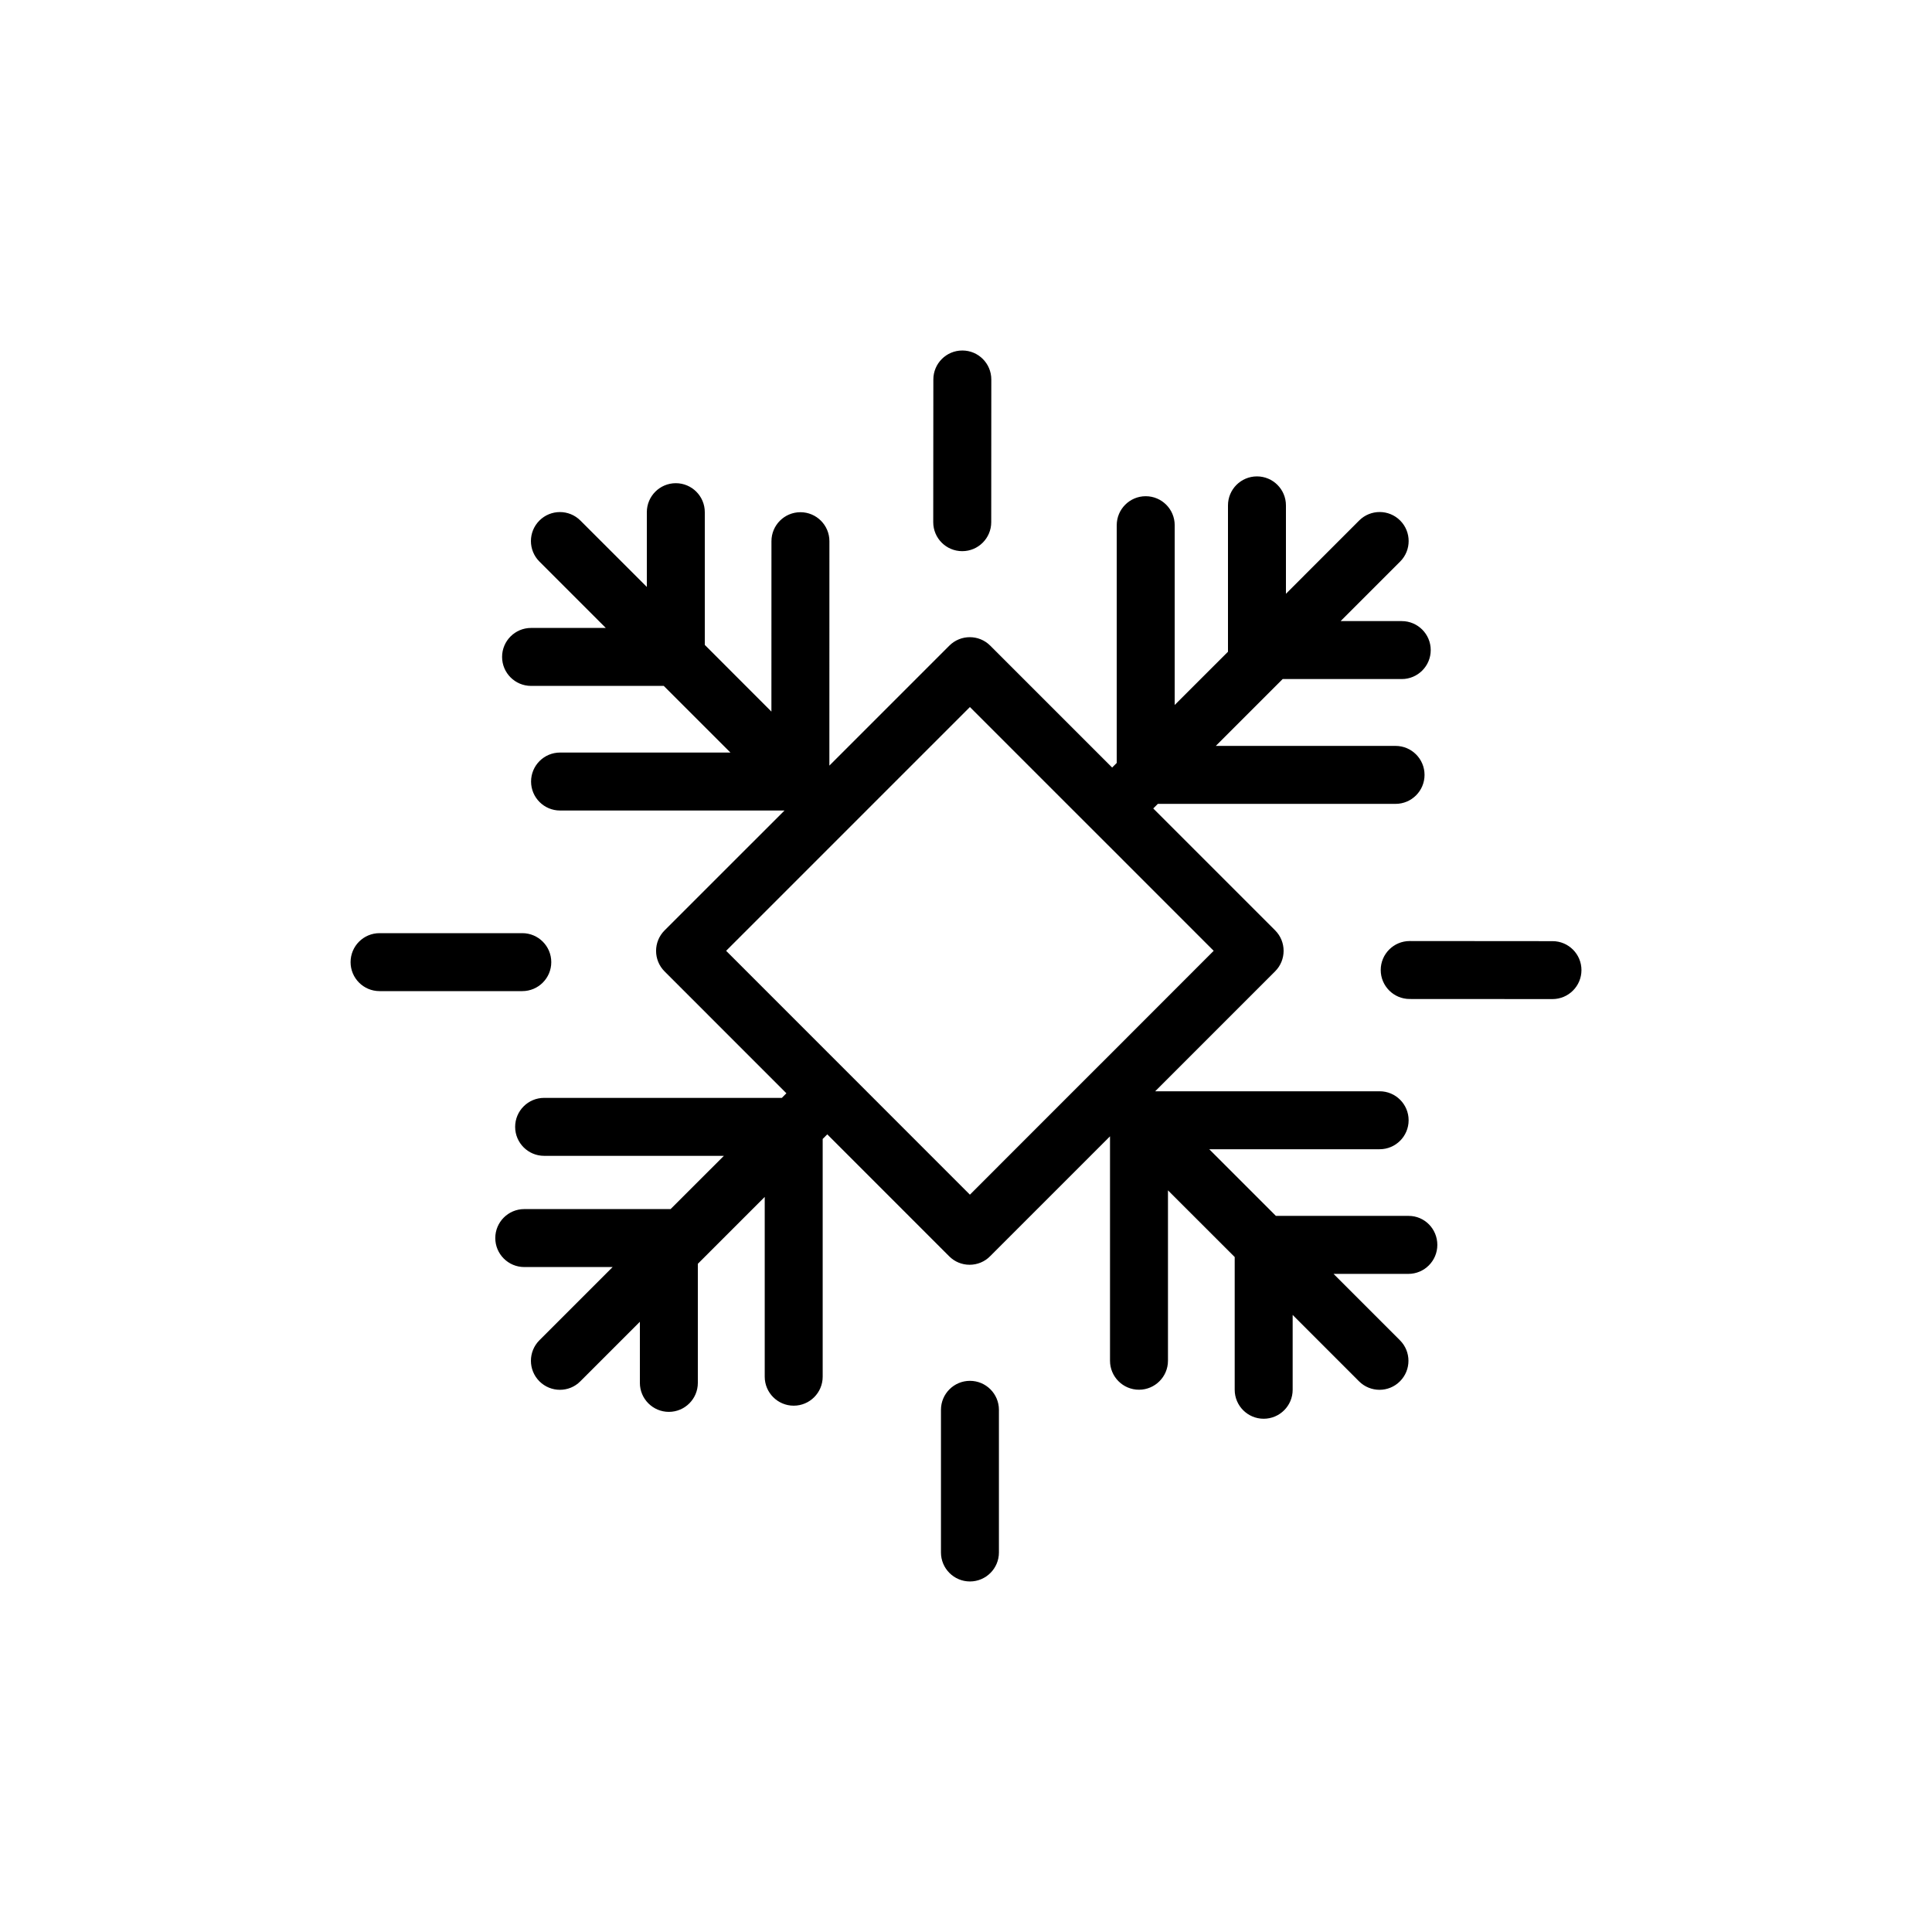
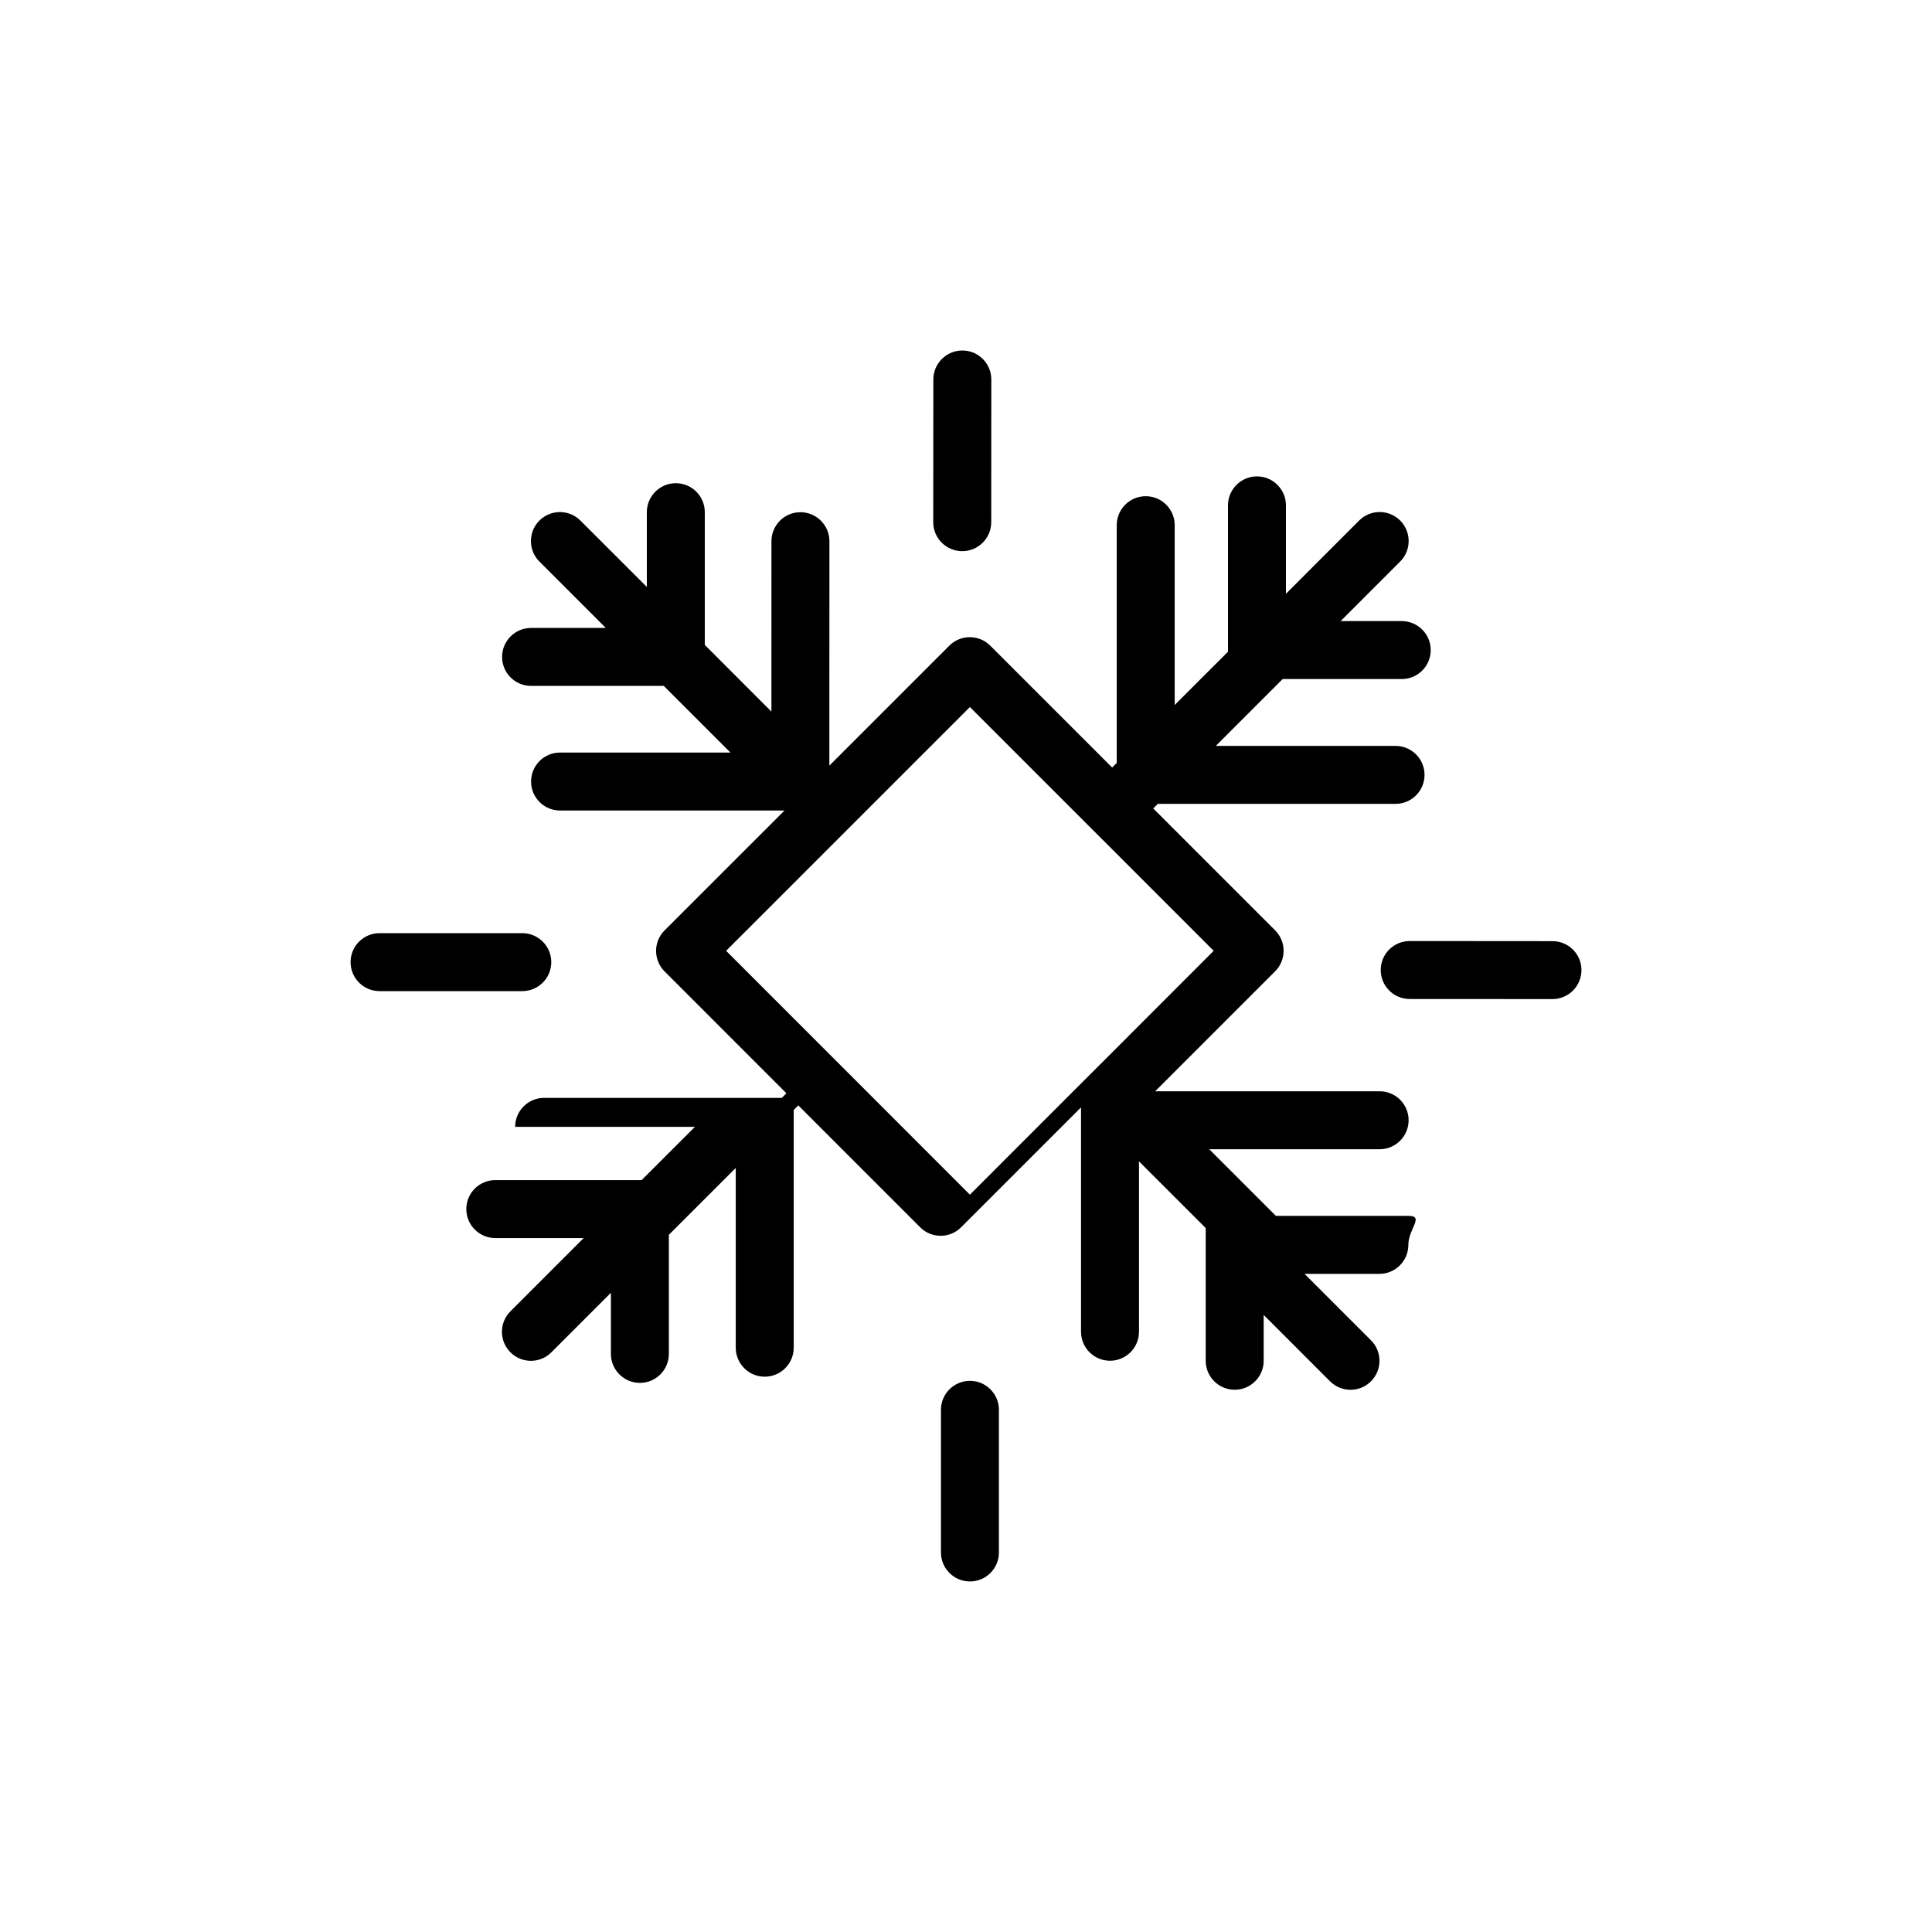
<svg xmlns="http://www.w3.org/2000/svg" version="1.1" id="Layer_1" x="0px" y="0px" width="50px" height="50px" viewBox="0 0 50 50" enable-background="new 0 0 50 50" xml:space="preserve">
-   <path d="M36.455,31.467H33.02l-1.725-1.725h4.41c0.414,0,0.75-0.336,0.75-0.75s-0.336-0.75-0.75-0.75h-5.809L33,25.138  c0.293-0.293,0.293-0.768,0-1.061l-3.154-3.154l0.119-0.119h6.152c0.414,0,0.75-0.336,0.75-0.75c0-0.414-0.336-0.75-0.75-0.75  h-4.652l1.73-1.73h3.082c0.414,0,0.75-0.336,0.75-0.75c0-0.414-0.336-0.75-0.75-0.75h-1.582l1.541-1.541  c0.293-0.293,0.293-0.768,0-1.062c-0.293-0.293-0.768-0.293-1.061,0l-1.895,1.896v-2.288c0-0.414-0.336-0.75-0.75-0.75  s-0.75,0.336-0.75,0.75v3.788l-1.379,1.378v-4.653c0-0.414-0.336-0.75-0.75-0.75s-0.75,0.336-0.75,0.75v6.153l-0.119,0.119  l-3.154-3.154c-0.292-0.293-0.767-0.293-1.06,0l-3.104,3.104l0.001-5.808c0-0.414-0.336-0.75-0.75-0.75s-0.75,0.336-0.75,0.75  l-0.001,4.41L18.24,16.69v-3.435c0-0.414-0.336-0.75-0.75-0.75s-0.75,0.336-0.75,0.75v1.935l-1.719-1.718  c-0.293-0.293-0.768-0.293-1.061,0c-0.293,0.293-0.293,0.768,0,1.061l1.718,1.718h-1.934c-0.414,0-0.75,0.336-0.75,0.75  s0.336,0.75,0.75,0.75h3.434l1.726,1.725h-4.41c-0.414,0-0.75,0.336-0.75,0.75s0.336,0.75,0.75,0.75h5.809l-3.104,3.103  c-0.293,0.293-0.293,0.768,0,1.061l3.153,3.154l-0.118,0.119h-6.152c-0.414,0-0.75,0.336-0.75,0.75s0.336,0.75,0.75,0.75h4.652  l-1.379,1.378h-3.787c-0.414,0-0.75,0.336-0.75,0.75s0.336,0.75,0.75,0.75h2.287l-1.895,1.895c-0.293,0.293-0.293,0.769,0,1.062  c0.146,0.146,0.338,0.22,0.53,0.22c0.191,0,0.384-0.072,0.529-0.22l1.541-1.541v1.582c0,0.414,0.337,0.75,0.75,0.75  c0.414,0,0.75-0.336,0.75-0.75v-3.082l1.731-1.731v4.653c0,0.414,0.336,0.75,0.75,0.75s0.75-0.336,0.75-0.75v-6.153l0.119-0.119  l3.154,3.155c0.141,0.142,0.33,0.22,0.529,0.22s0.391-0.078,0.53-0.22l3.104-3.104v5.808c0,0.414,0.336,0.75,0.75,0.75  s0.75-0.336,0.75-0.75v-4.41l1.727,1.726v3.435c0,0.414,0.336,0.75,0.75,0.75s0.75-0.336,0.75-0.75V34.03l1.717,1.718  c0.146,0.146,0.338,0.22,0.531,0.22c0.191,0,0.383-0.073,0.529-0.22c0.293-0.293,0.293-0.768,0-1.061l-1.719-1.719h1.936  c0.414,0,0.75-0.336,0.75-0.75S36.869,31.467,36.455,31.467z M25.101,30.918l-2.624-2.625l-1.061-1.061l-2.624-2.625l2.624-2.624  l1.061-1.061l2.624-2.624l2.624,2.624l1.062,1.061l2.623,2.624l-2.623,2.625l-1.062,1.061L25.101,30.918z M25.852,36.486v3.692  c0,0.414-0.336,0.75-0.75,0.75c-0.414,0-0.75-0.336-0.75-0.75v-3.692c0-0.414,0.336-0.75,0.75-0.75  C25.516,35.736,25.852,36.072,25.852,36.486z M13.517,25.65H9.823c-0.414,0-0.75-0.335-0.75-0.75s0.336-0.75,0.75-0.75h3.694  c0.414,0,0.75,0.336,0.75,0.75S13.931,25.65,13.517,25.65z M24.152,13.514l0.003-3.693c0-0.414,0.336-0.75,0.75-0.75h0.001  c0.414,0,0.749,0.336,0.749,0.75l-0.002,3.693c0,0.414-0.336,0.75-0.75,0.75h-0.001C24.487,14.264,24.152,13.928,24.152,13.514z   M40.928,25.106c0,0.414-0.336,0.75-0.75,0.75h-0.002l-3.693-0.002c-0.414,0-0.75-0.336-0.75-0.75c0-0.414,0.336-0.75,0.75-0.75  h0.002l3.693,0.003C40.592,24.356,40.928,24.692,40.928,25.106z" />
+   <path d="M36.455,31.467H33.02l-1.725-1.725h4.41c0.414,0,0.75-0.336,0.75-0.75s-0.336-0.75-0.75-0.75h-5.809L33,25.138  c0.293-0.293,0.293-0.768,0-1.061l-3.154-3.154l0.119-0.119h6.152c0.414,0,0.75-0.336,0.75-0.75c0-0.414-0.336-0.75-0.75-0.75  h-4.652l1.73-1.73h3.082c0.414,0,0.75-0.336,0.75-0.75c0-0.414-0.336-0.75-0.75-0.75h-1.582l1.541-1.541  c0.293-0.293,0.293-0.768,0-1.062c-0.293-0.293-0.768-0.293-1.061,0l-1.895,1.896v-2.288c0-0.414-0.336-0.75-0.75-0.75  s-0.75,0.336-0.75,0.75v3.788l-1.379,1.378v-4.653c0-0.414-0.336-0.75-0.75-0.75s-0.75,0.336-0.75,0.75v6.153l-0.119,0.119  l-3.154-3.154c-0.292-0.293-0.767-0.293-1.06,0l-3.104,3.104l0.001-5.808c0-0.414-0.336-0.75-0.75-0.75s-0.75,0.336-0.75,0.75  l-0.001,4.41L18.24,16.69v-3.435c0-0.414-0.336-0.75-0.75-0.75s-0.75,0.336-0.75,0.75v1.935l-1.719-1.718  c-0.293-0.293-0.768-0.293-1.061,0c-0.293,0.293-0.293,0.768,0,1.061l1.718,1.718h-1.934c-0.414,0-0.75,0.336-0.75,0.75  s0.336,0.75,0.75,0.75h3.434l1.726,1.725h-4.41c-0.414,0-0.75,0.336-0.75,0.75s0.336,0.75,0.75,0.75h5.809l-3.104,3.103  c-0.293,0.293-0.293,0.768,0,1.061l3.153,3.154l-0.118,0.119h-6.152c-0.414,0-0.75,0.336-0.75,0.75h4.652  l-1.379,1.378h-3.787c-0.414,0-0.75,0.336-0.75,0.75s0.336,0.75,0.75,0.75h2.287l-1.895,1.895c-0.293,0.293-0.293,0.769,0,1.062  c0.146,0.146,0.338,0.22,0.53,0.22c0.191,0,0.384-0.072,0.529-0.22l1.541-1.541v1.582c0,0.414,0.337,0.75,0.75,0.75  c0.414,0,0.75-0.336,0.75-0.75v-3.082l1.731-1.731v4.653c0,0.414,0.336,0.75,0.75,0.75s0.75-0.336,0.75-0.75v-6.153l0.119-0.119  l3.154,3.155c0.141,0.142,0.33,0.22,0.529,0.22s0.391-0.078,0.53-0.22l3.104-3.104v5.808c0,0.414,0.336,0.75,0.75,0.75  s0.75-0.336,0.75-0.75v-4.41l1.727,1.726v3.435c0,0.414,0.336,0.75,0.75,0.75s0.75-0.336,0.75-0.75V34.03l1.717,1.718  c0.146,0.146,0.338,0.22,0.531,0.22c0.191,0,0.383-0.073,0.529-0.22c0.293-0.293,0.293-0.768,0-1.061l-1.719-1.719h1.936  c0.414,0,0.75-0.336,0.75-0.75S36.869,31.467,36.455,31.467z M25.101,30.918l-2.624-2.625l-1.061-1.061l-2.624-2.625l2.624-2.624  l1.061-1.061l2.624-2.624l2.624,2.624l1.062,1.061l2.623,2.624l-2.623,2.625l-1.062,1.061L25.101,30.918z M25.852,36.486v3.692  c0,0.414-0.336,0.75-0.75,0.75c-0.414,0-0.75-0.336-0.75-0.75v-3.692c0-0.414,0.336-0.75,0.75-0.75  C25.516,35.736,25.852,36.072,25.852,36.486z M13.517,25.65H9.823c-0.414,0-0.75-0.335-0.75-0.75s0.336-0.75,0.75-0.75h3.694  c0.414,0,0.75,0.336,0.75,0.75S13.931,25.65,13.517,25.65z M24.152,13.514l0.003-3.693c0-0.414,0.336-0.75,0.75-0.75h0.001  c0.414,0,0.749,0.336,0.749,0.75l-0.002,3.693c0,0.414-0.336,0.75-0.75,0.75h-0.001C24.487,14.264,24.152,13.928,24.152,13.514z   M40.928,25.106c0,0.414-0.336,0.75-0.75,0.75h-0.002l-3.693-0.002c-0.414,0-0.75-0.336-0.75-0.75c0-0.414,0.336-0.75,0.75-0.75  h0.002l3.693,0.003C40.592,24.356,40.928,24.692,40.928,25.106z" />
</svg>